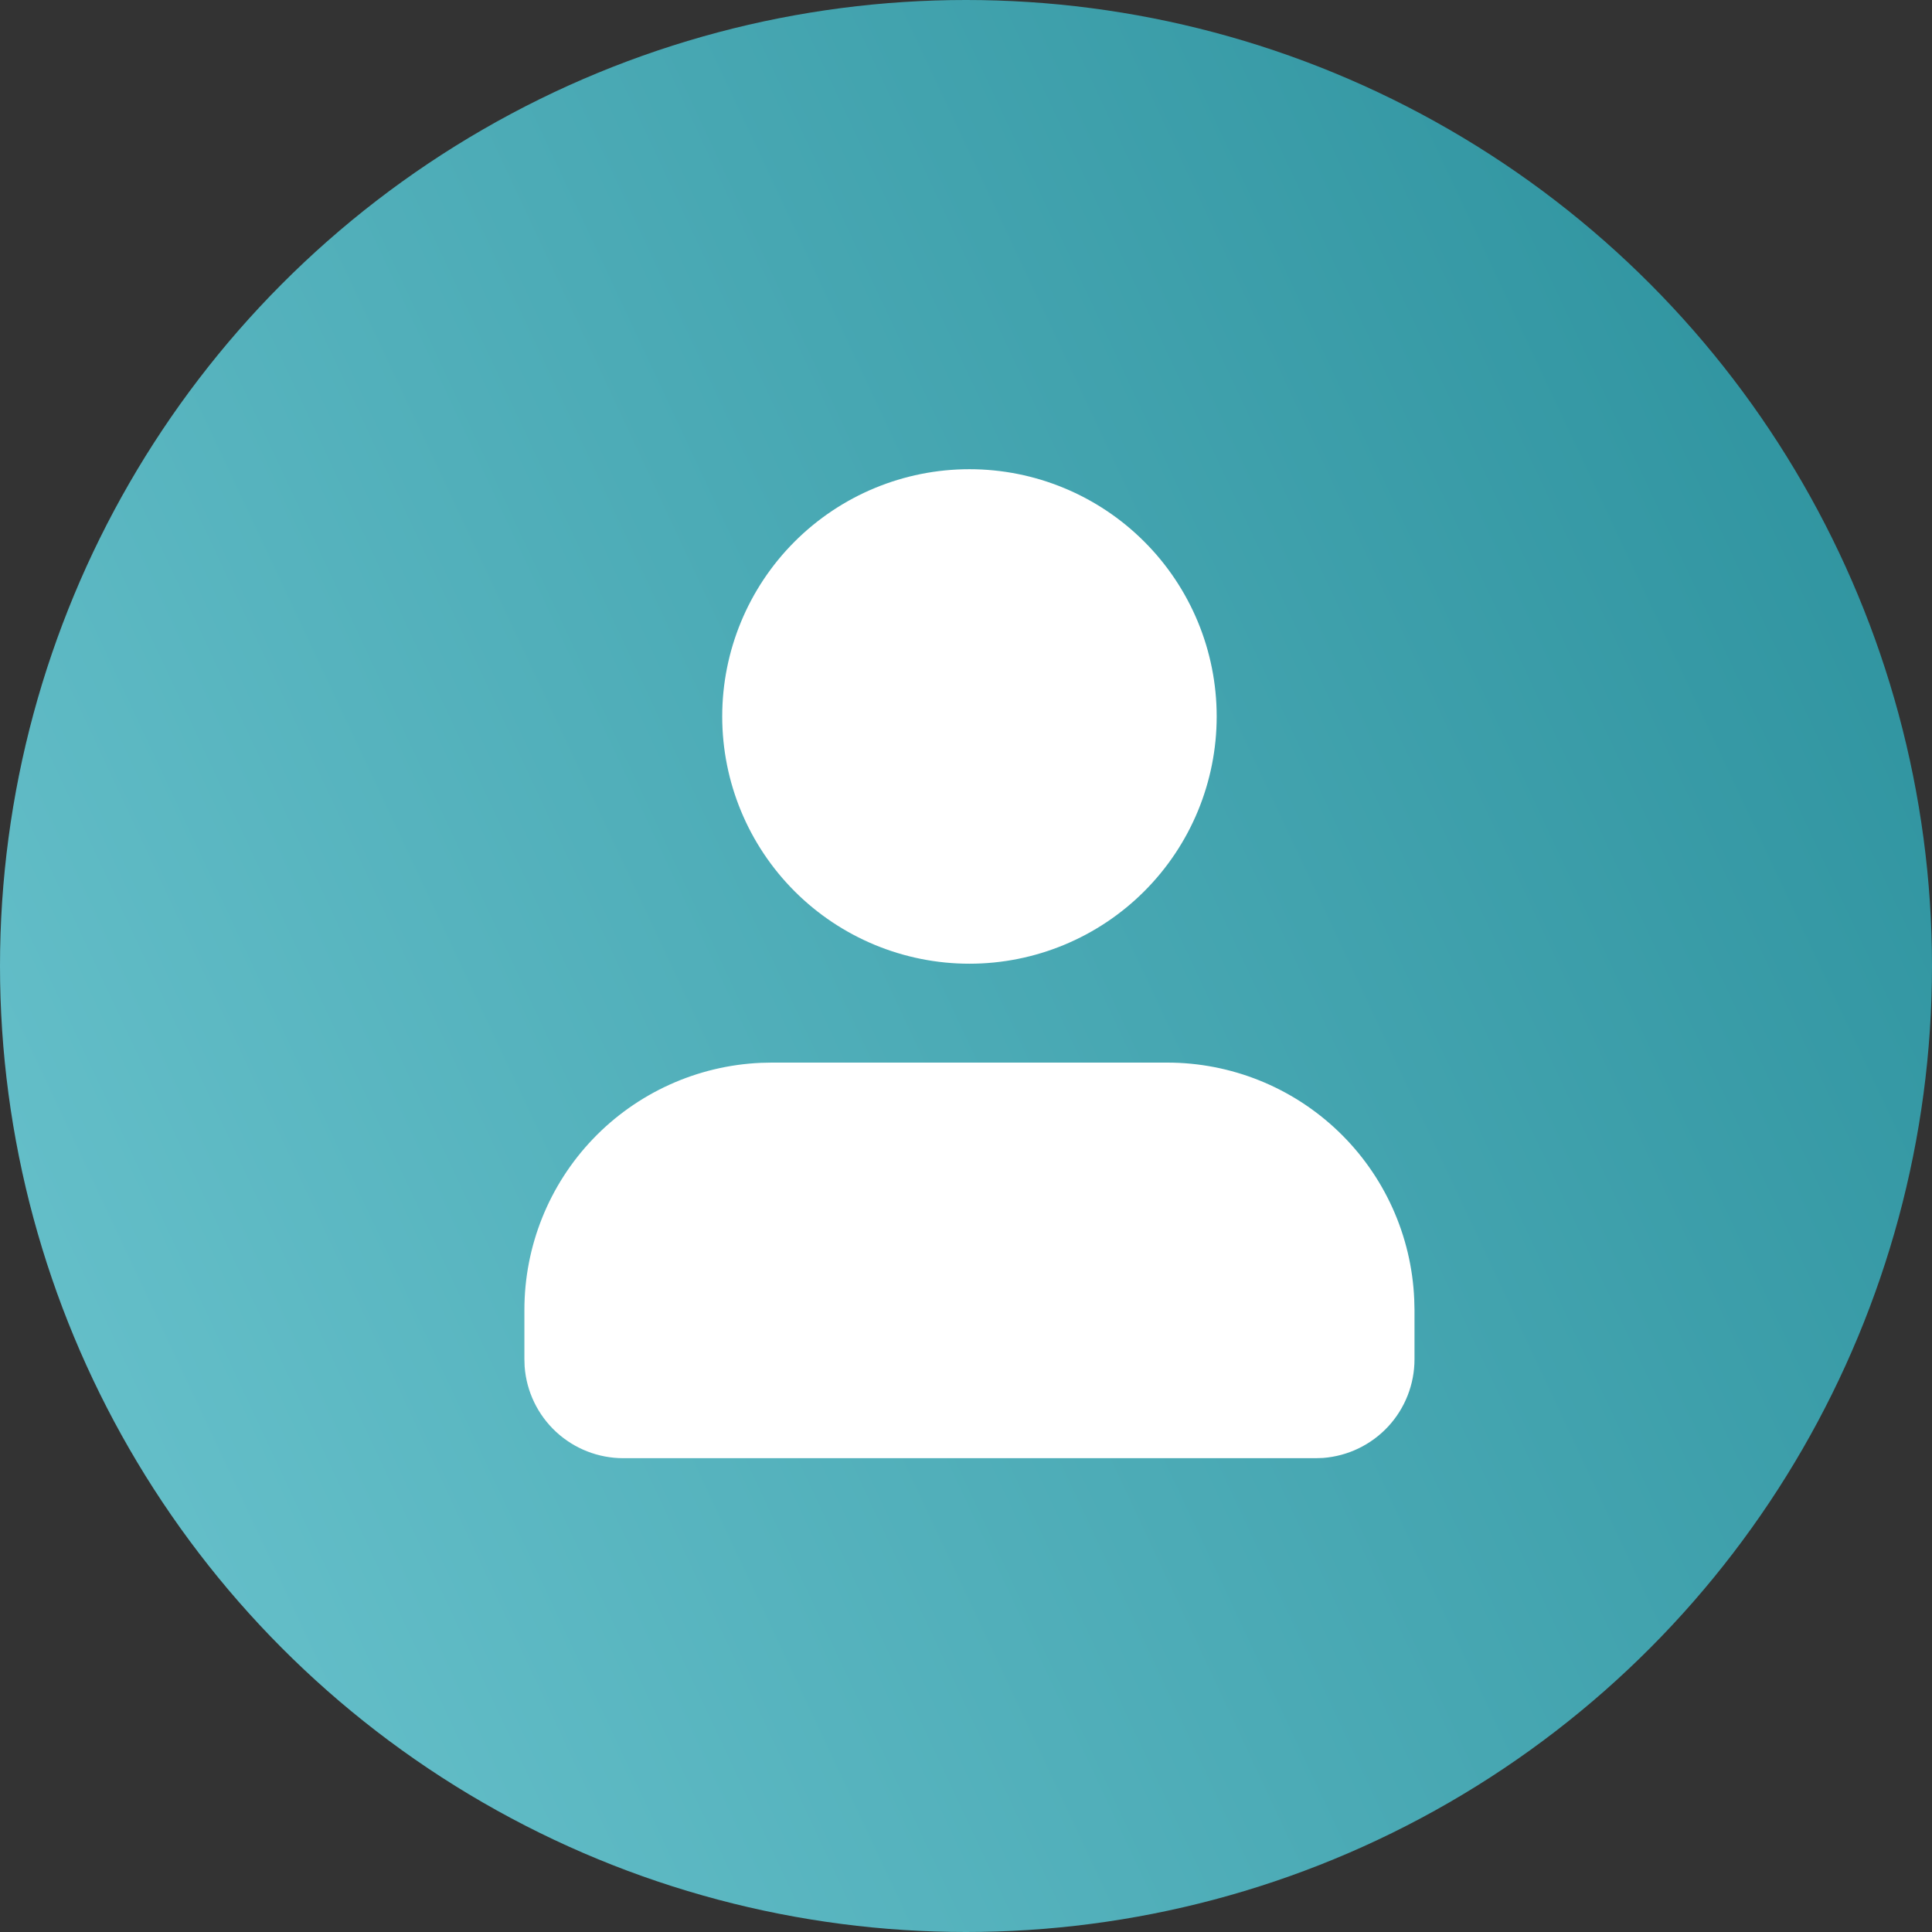
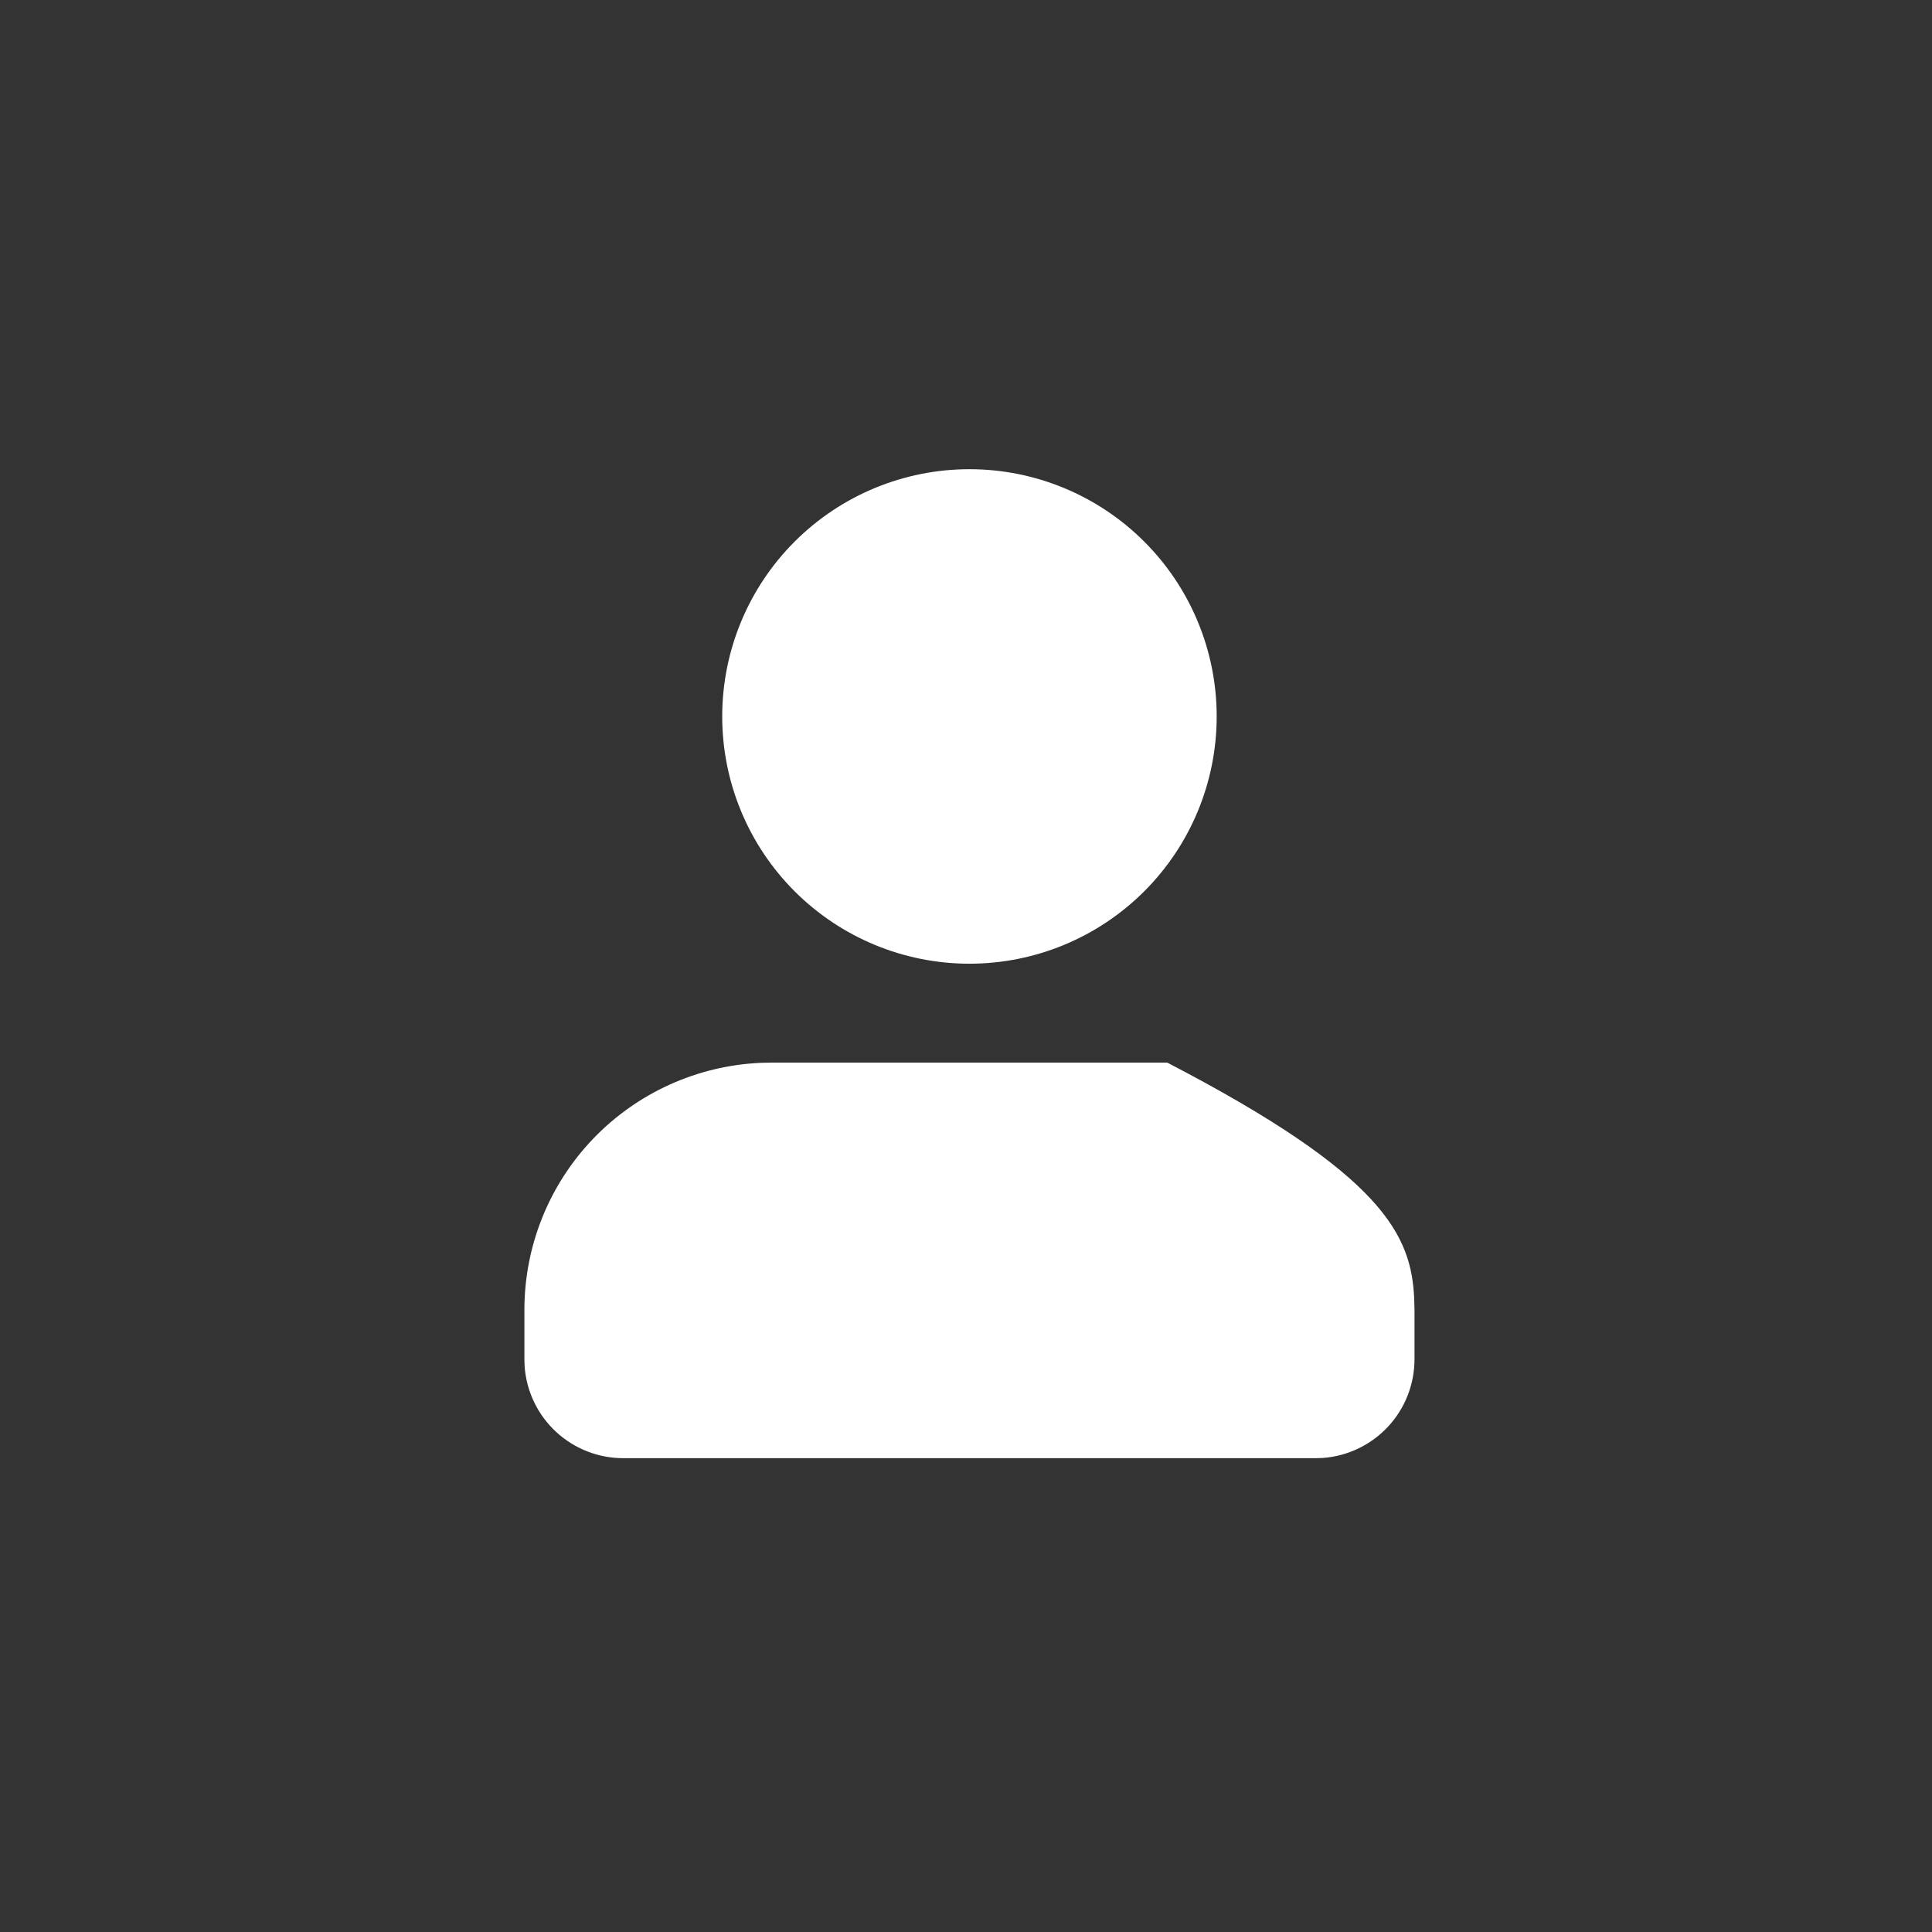
<svg xmlns="http://www.w3.org/2000/svg" width="49" height="49" viewBox="0 0 49 49" fill="none">
  <rect x="0" y="0" width="49" height="49" fill="#333333" stroke="none" />
-   <circle cx="24.5" cy="24.5" r="24.5" fill="url(#paint0_linear_402_7851)" />
-   <path d="M29.604 26.95C31.22 26.95 32.773 27.574 33.941 28.692C35.108 29.809 35.798 31.334 35.868 32.949L35.875 33.221V34.475C35.875 35.108 35.636 35.717 35.206 36.181C34.775 36.645 34.186 36.929 33.555 36.977L33.367 36.983H15.808C15.175 36.983 14.566 36.744 14.102 36.314C13.638 35.884 13.354 35.294 13.306 34.663L13.3 34.475V33.221C13.3 31.605 13.924 30.051 15.041 28.884C16.159 27.717 17.684 27.026 19.299 26.956L19.571 26.95H29.604ZM24.587 11.9C26.25 11.9 27.845 12.561 29.021 13.737C30.198 14.913 30.858 16.508 30.858 18.171C30.858 19.834 30.198 21.429 29.021 22.605C27.845 23.781 26.25 24.442 24.587 24.442C22.924 24.442 21.329 23.781 20.153 22.605C18.977 21.429 18.317 19.834 18.317 18.171C18.317 16.508 18.977 14.913 20.153 13.737C21.329 12.561 22.924 11.9 24.587 11.9Z" fill="white" />
+   <path d="M29.604 26.95C35.108 29.809 35.798 31.334 35.868 32.949L35.875 33.221V34.475C35.875 35.108 35.636 35.717 35.206 36.181C34.775 36.645 34.186 36.929 33.555 36.977L33.367 36.983H15.808C15.175 36.983 14.566 36.744 14.102 36.314C13.638 35.884 13.354 35.294 13.306 34.663L13.3 34.475V33.221C13.3 31.605 13.924 30.051 15.041 28.884C16.159 27.717 17.684 27.026 19.299 26.956L19.571 26.95H29.604ZM24.587 11.9C26.25 11.9 27.845 12.561 29.021 13.737C30.198 14.913 30.858 16.508 30.858 18.171C30.858 19.834 30.198 21.429 29.021 22.605C27.845 23.781 26.25 24.442 24.587 24.442C22.924 24.442 21.329 23.781 20.153 22.605C18.977 21.429 18.317 19.834 18.317 18.171C18.317 16.508 18.977 14.913 20.153 13.737C21.329 12.561 22.924 11.9 24.587 11.9Z" fill="white" />
  <defs>
    <linearGradient id="paint0_linear_402_7851" x1="45.961" y1="6.75523e-07" x2="-10.551" y2="26.503" gradientUnits="userSpaceOnUse">
      <stop stop-color="#2C919D" />
      <stop offset="1" stop-color="#6CC5CF" />
    </linearGradient>
  </defs>
</svg>